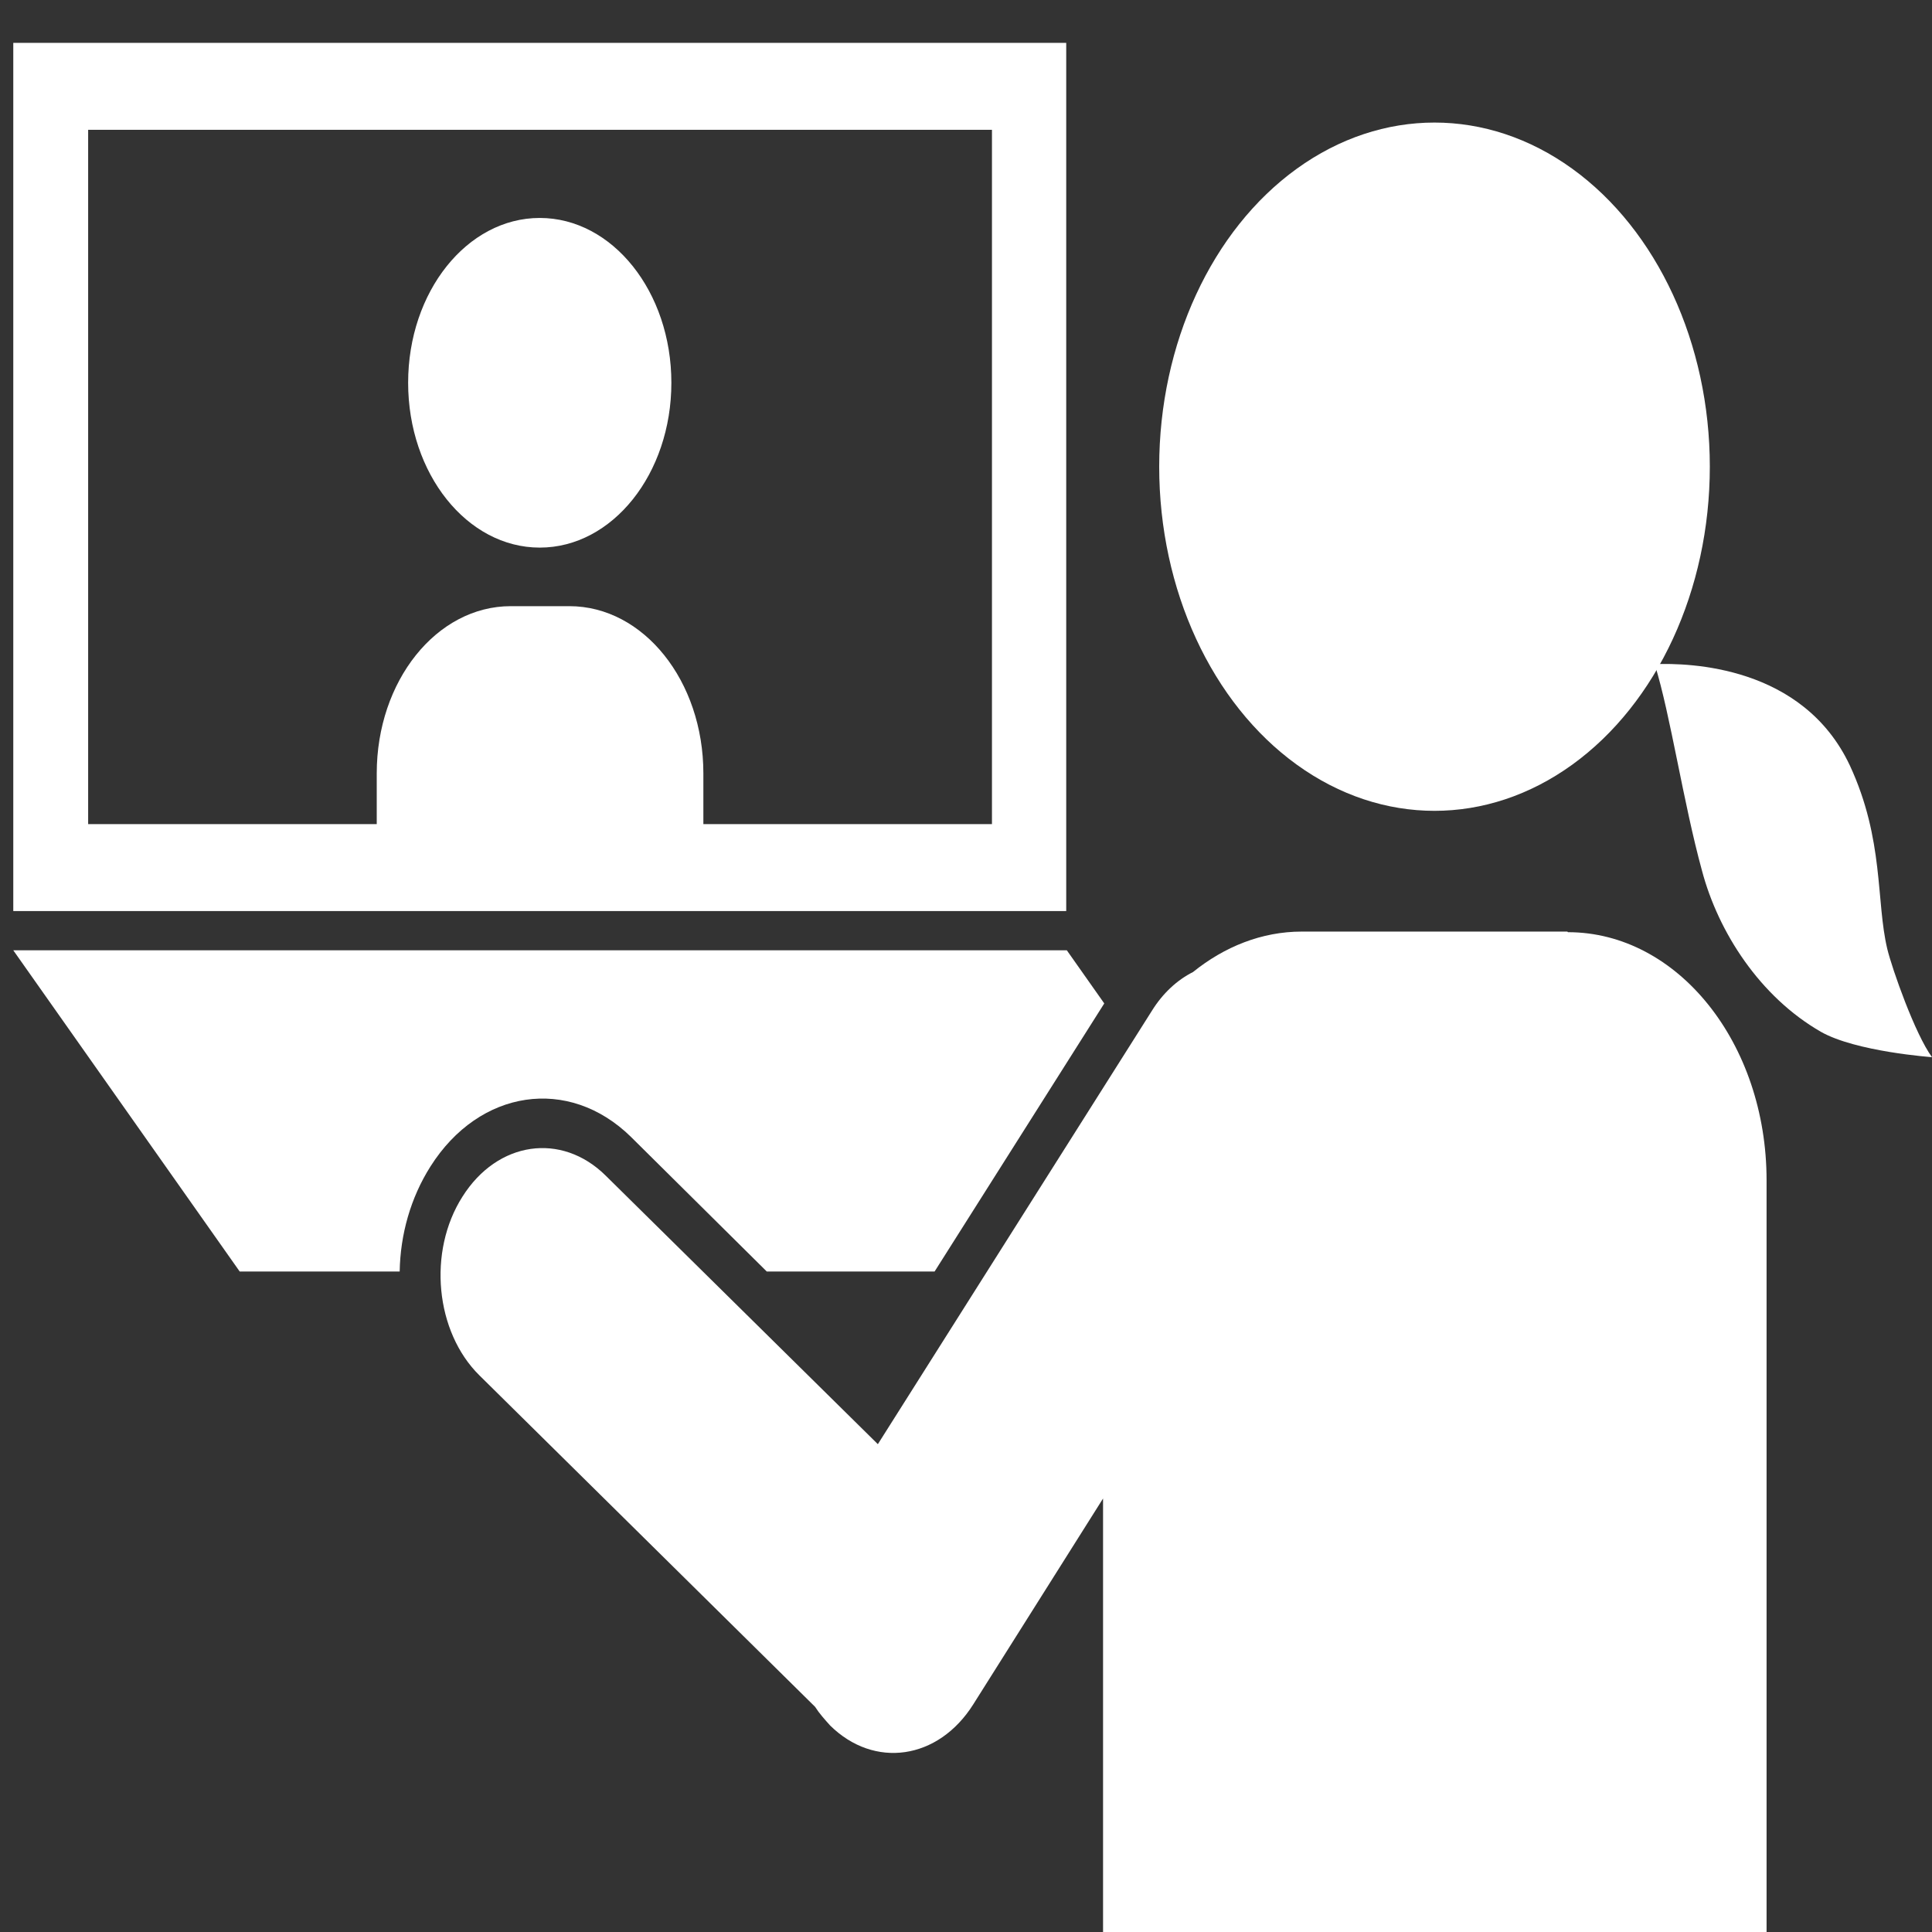
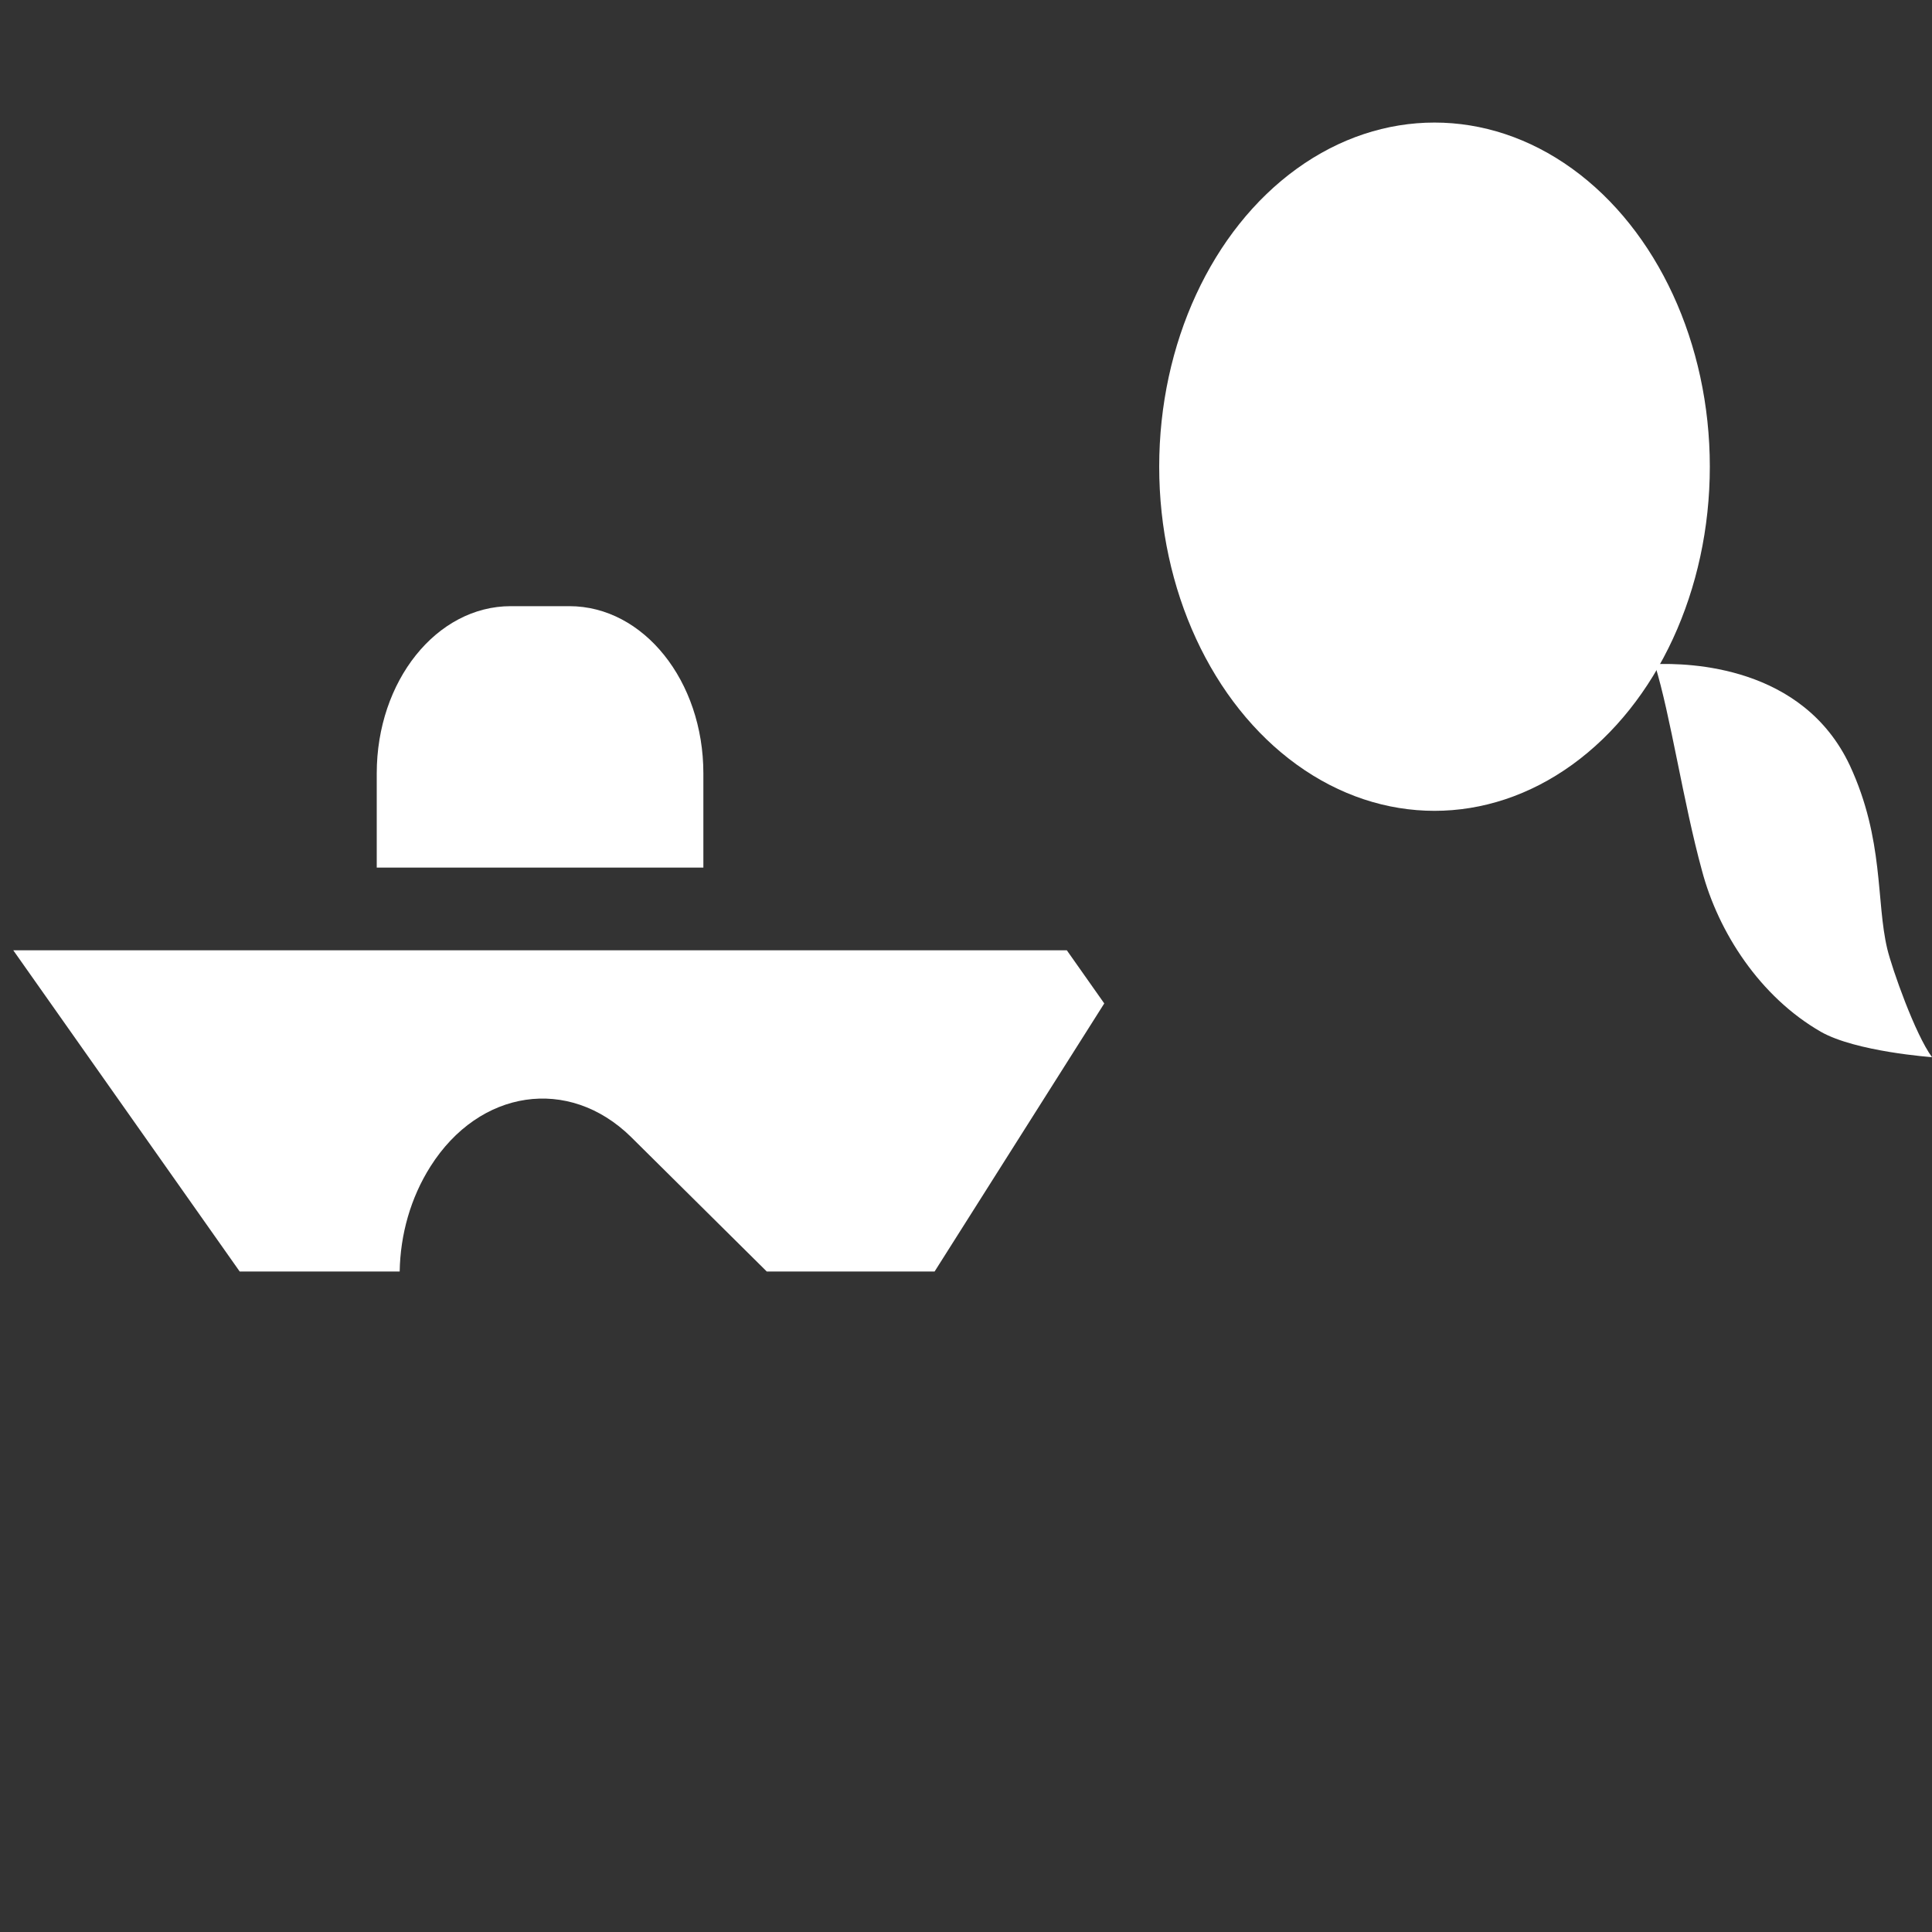
<svg xmlns="http://www.w3.org/2000/svg" id="_レイヤー_1" width="32" height="32" viewBox="0 0 32 32">
  <rect x="0" y="0" width="32" height="32" fill="#333333" stroke="none" />
  <defs>
    <style>.cls-1{fill:#fff;}</style>
  </defs>
  <ellipse class="cls-1" cx="23.76" cy="7.73" rx="4.56" ry="5.7" />
-   <path class="cls-1" d="M25.96,15.43h-4.4c-.66,0-1.28.25-1.8.67-.26.13-.5.35-.68.64l-4.54,7.18-4.51-4.45c-.73-.72-1.79-.57-2.37.35h0c-.58.91-.45,2.24.28,2.96l5.56,5.49c.07.11.16.21.25.31h0c.73.72,1.79.57,2.37-.35l2.15-3.41v7.19h10.99v-12.46c0-2.27-1.47-4.11-3.29-4.11Z" />
  <path class="cls-1" d="M27.41,11c.56-.02,2.45.02,3.23,1.68.57,1.23.43,2.25.62,3.04.08.33.46,1.41.74,1.79,0,0-1.26-.09-1.84-.42-1.01-.58-1.7-1.65-1.97-2.67-.31-1.13-.52-2.57-.78-3.41Z" />
-   <path class="cls-1" d="M.22.71v14.38h17.44V.71H.22ZM16.43,13.65H1.46V2.15h14.97v11.5Z" />
  <path class="cls-1" d="M18.29,16.62l-.62-.88H.22l3.75,5.32h2.65c.01-.61.18-1.22.51-1.74h0c.81-1.28,2.29-1.5,3.32-.49l2.25,2.23h2.78l2.81-4.44Z" />
-   <ellipse class="cls-1" cx="8.94" cy="6.34" rx="2.18" ry="2.73" />
  <path class="cls-1" d="M11.65,14.37v-1.56c0-1.53-.99-2.77-2.22-2.77h-.97c-1.23,0-2.22,1.24-2.22,2.77v1.56h5.41Z" />
</svg>